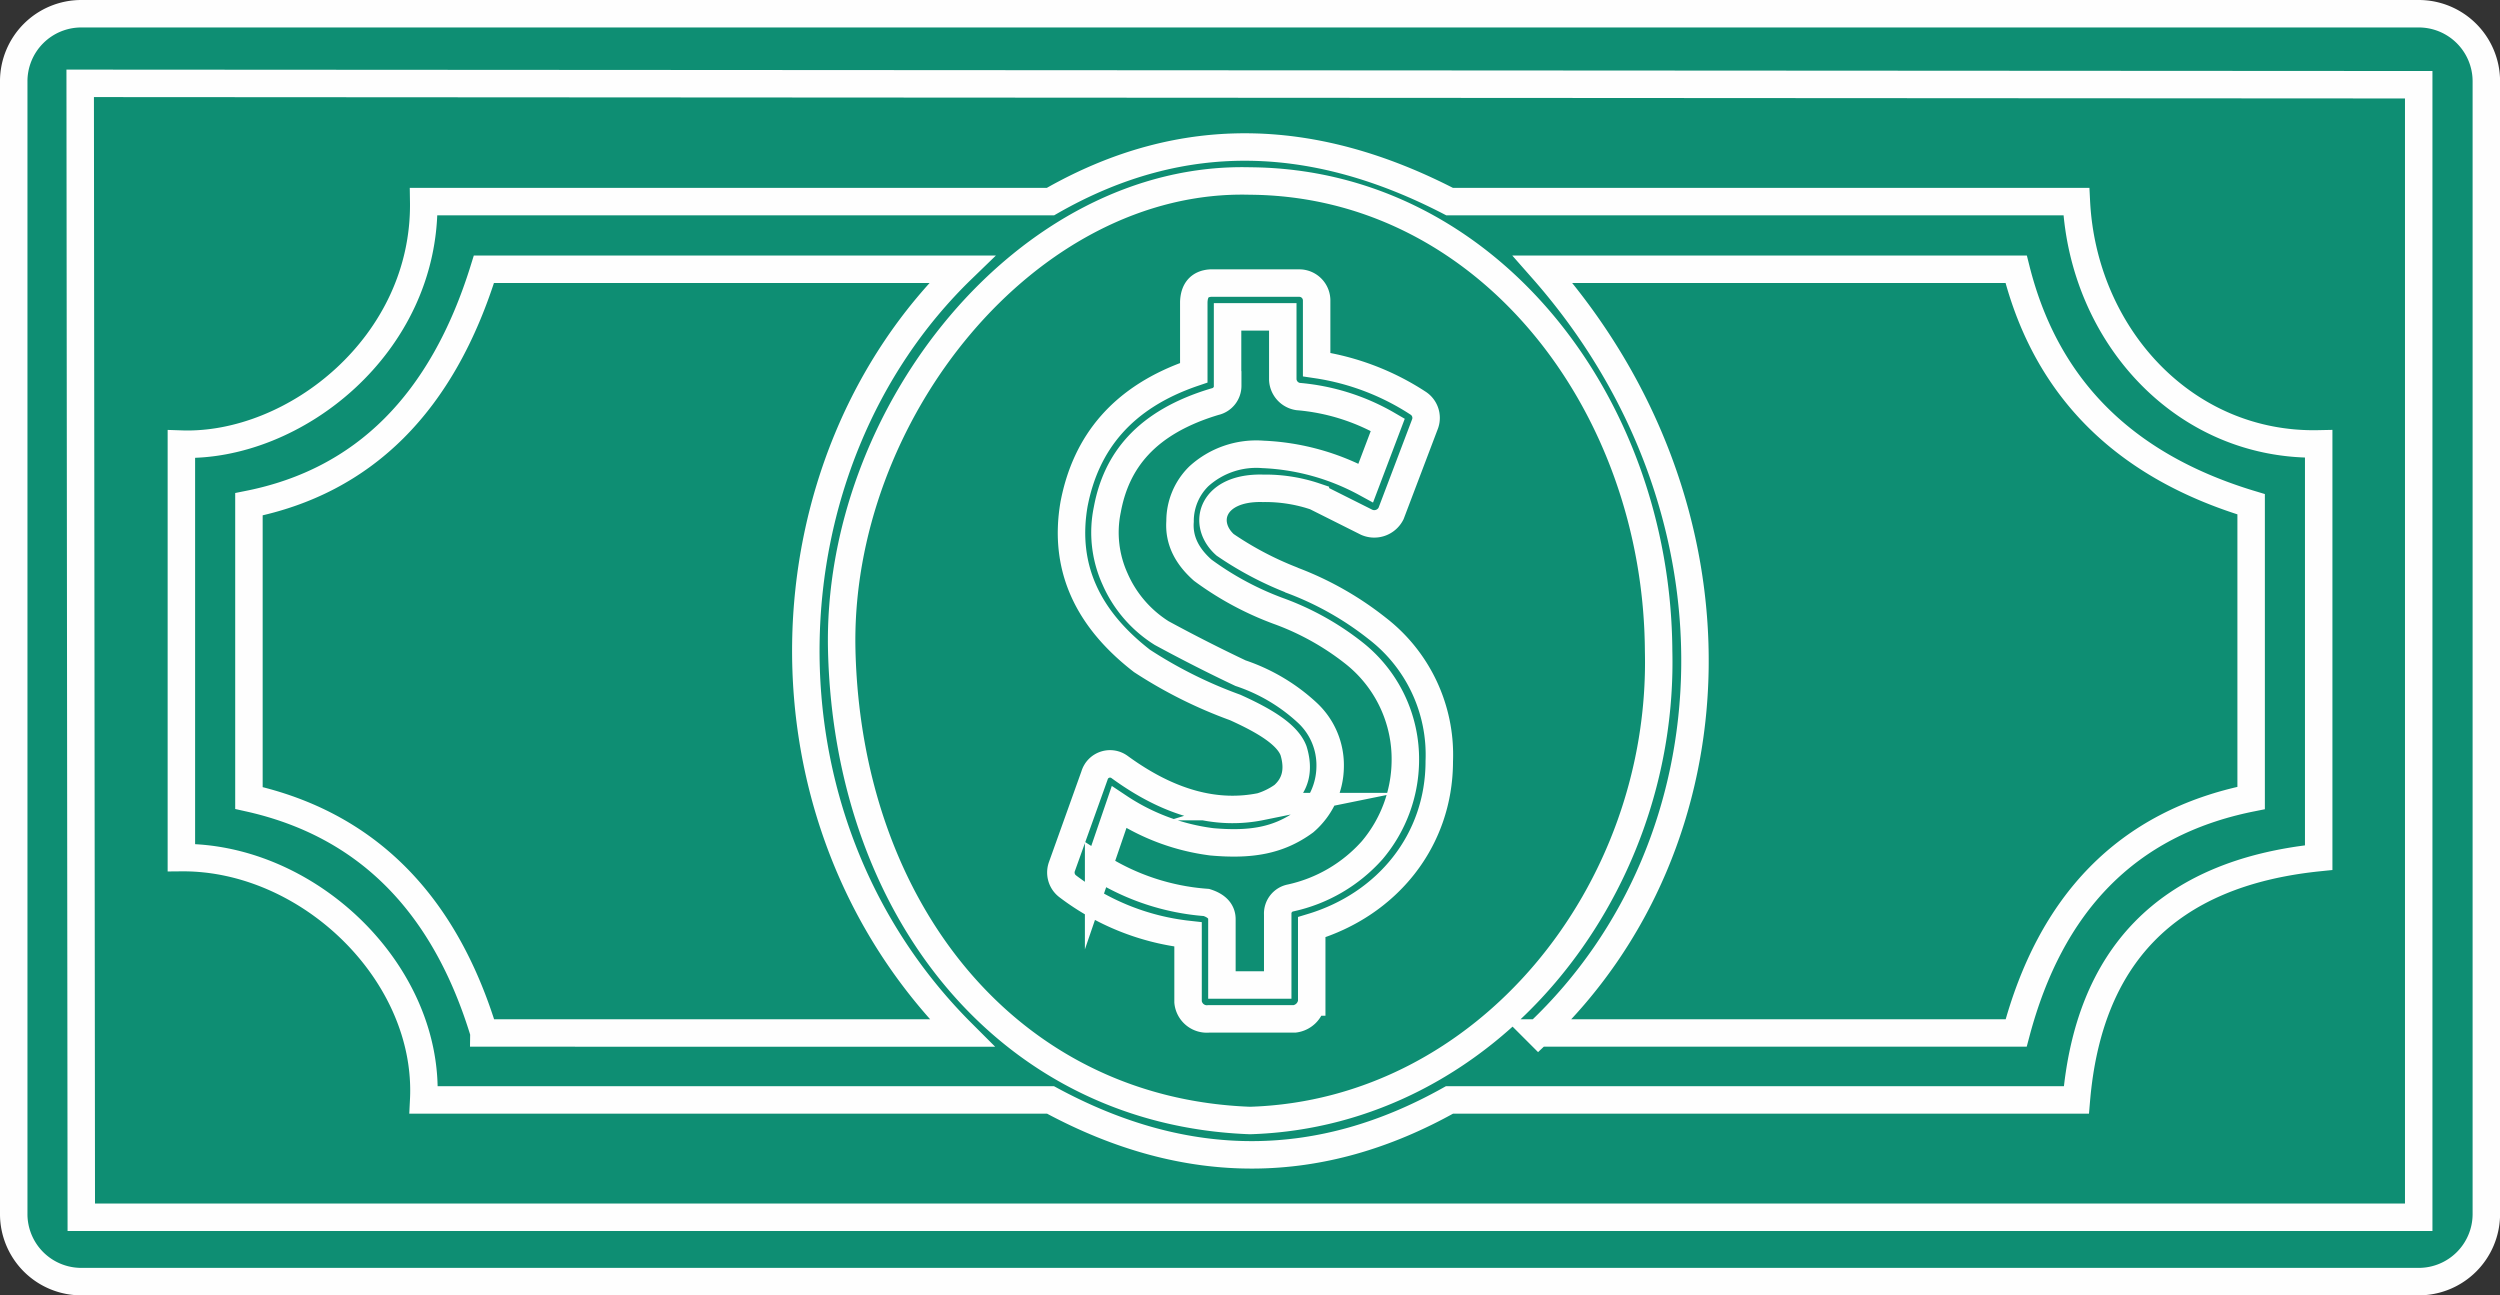
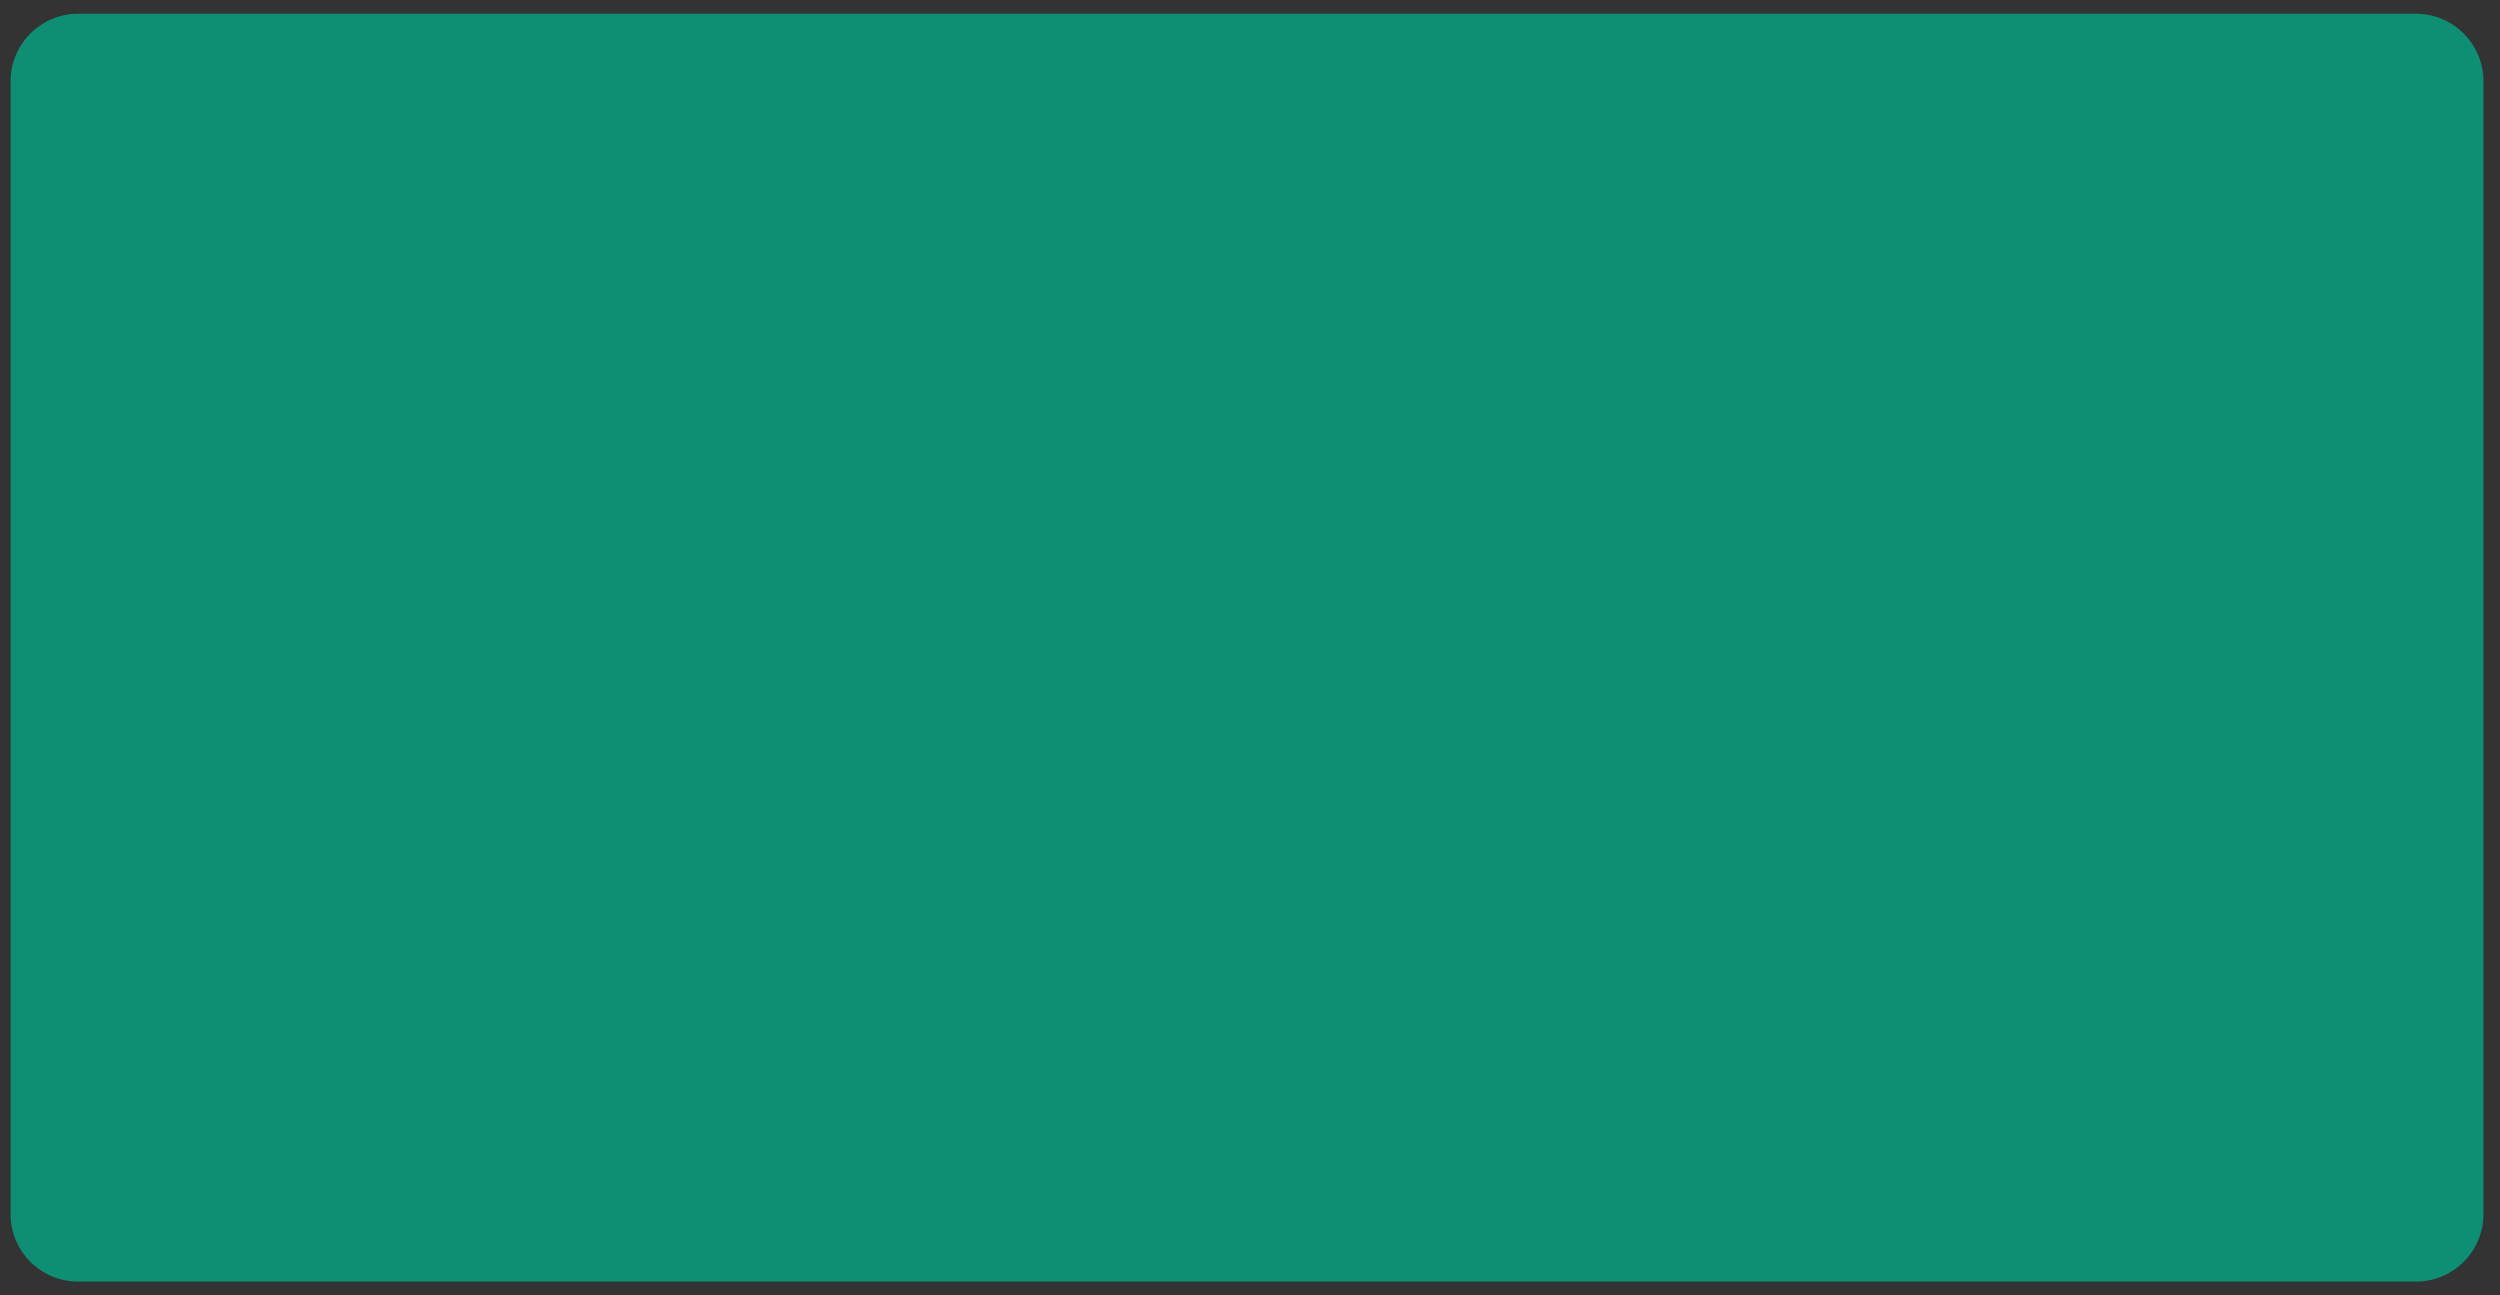
<svg xmlns="http://www.w3.org/2000/svg" viewBox="0 0 340.45 176.4">
  <rect x="0" y="0" width="340.45" height="176.4" fill="#333333" stroke="none" />
  <defs>
    <style>.cls-1{fill:#0e8e73;}.cls-2{fill:none;stroke:#fefefe;stroke-miterlimit:10;stroke-width:3.74px;}</style>
  </defs>
  <g id="Слой_2" data-name="Слой 2">
    <g id="Слой_1-2" data-name="Слой 1">
      <g id="Слой_1-3" data-name="Слой_1">
        <path class="cls-1" d="M274.76,1.87H10.65a9.21,9.21,0,0,0-9.21,9.21V165.32a9.21,9.21,0,0,0,9.21,9.21H329a9.2,9.2,0,0,0,9.2-9.21V11.08A9.2,9.2,0,0,0,329,1.87Z" />
-         <path class="cls-2" d="M275.19,1.87H11.07a9.2,9.2,0,0,0-9.2,9.21V165.32a9.2,9.2,0,0,0,9.2,9.21H329.38a9.21,9.21,0,0,0,9.21-9.21V11.08a9.21,9.21,0,0,0-9.21-9.21Zm-108,50.59a2.21,2.21,0,0,1-1.75,2.24C156,57.53,152,62.83,150.79,69.42a15.28,15.28,0,0,0,1.06,9.43,16.5,16.5,0,0,0,6.34,7.36c3.68,2,7.26,3.81,10.74,5.46a25.07,25.07,0,0,1,9.15,5.44,9.73,9.73,0,0,1,3.06,7.31,10,10,0,0,1-3.47,7.47c-3.59,2.63-7.41,3.21-12.64,2.75a29.47,29.47,0,0,1-12.64-4.71l-2.78,8.12a31.74,31.74,0,0,0,14.69,4.85c1.37.44,2.11,1.19,2.1,2.3v8.94H174v-9.62a2.16,2.16,0,0,1,1.76-2.24,20.83,20.83,0,0,0,11.09-6.48,19.1,19.1,0,0,0,4.53-12.14,18.4,18.4,0,0,0-6.8-14.57,36.82,36.82,0,0,0-10.47-5.88,41.64,41.64,0,0,1-10.32-5.56c-2.07-1.83-3.28-4-3.09-6.64a8.54,8.54,0,0,1,2.54-6.13,11.63,11.63,0,0,1,8.75-3,32.07,32.07,0,0,1,14,3.89l3-7.92A29.15,29.15,0,0,0,176.77,54a2.45,2.45,0,0,1-2.08-2.29V43.15h-7.52v9.31Zm3.06,100.13c32.19-1,56.4-31.12,55.62-63.94-.2-33.81-23.47-63.77-55.62-64-30.34-.81-56.42,31.75-55.62,64C115.51,124,137.42,151.38,170.23,152.59ZM175.89,79a42.93,42.93,0,0,1,11.65,6.57A21.73,21.73,0,0,1,196,103.66c0,10.85-7.13,19.51-17.37,22.6v10.19a2.7,2.7,0,0,1-2.31,2.3H164.62a2.57,2.57,0,0,1-2.83-2.3v-9.2a33.1,33.1,0,0,1-16.37-6.54,2.36,2.36,0,0,1-.83-2.64l4.46-12.46a2.2,2.2,0,0,1,3.44-1.14c6.86,5,13.24,6.59,19.23,5.37a10.5,10.5,0,0,0,3-1.48c1.71-1.5,2.23-3.53,1.43-6.14-.87-2.27-4.08-4.13-7.95-5.88A61.57,61.57,0,0,1,155.51,90c-7.26-5.62-10.75-12.58-9.25-21.33,1.6-8.36,6.6-14.61,16.31-17.91V41.12c.06-1.55.76-2.47,2.3-2.57H177a2.37,2.37,0,0,1,2.3,2.31v8.79a34.51,34.51,0,0,1,13.78,5.23,2.39,2.39,0,0,1,1,2.8l-4.65,12.26a2.56,2.56,0,0,1-3.3,1.19l-7-3.51A21.25,21.25,0,0,0,172,66.5c-6.91-.2-8.43,4.75-5.17,7.69a45.17,45.17,0,0,0,9,4.77Zm33.6,61.67h65.07c4.64-17.48,14.94-28.57,32-32V68.67c-16.6-5-27.78-15.2-32-32H210.08c28.57,32.43,26.92,78-.59,104Zm-143.59,0H131c-29.39-29.36-27.29-77.57,0-104H65.9c-5.67,18.29-16.39,28.87-32,32v40Q57.8,114,65.9,140.63ZM57.7,27.45h85.36c18.39-10.55,36.46-9.24,54.34,0h85.36c.91,18.16,14.66,33.39,33,33v56.34c-20.93,2.15-31.35,13.68-33,33H197.39c-17.52,9.81-35.61,10.13-54.33,0H57.7c.86-17.28-15.68-33.15-33-33V60.48C40.06,61,58,47,57.7,27.45ZM11.07,165.77H329.38V11.54L10.92,11.35Z" />
      </g>
    </g>
  </g>
</svg>